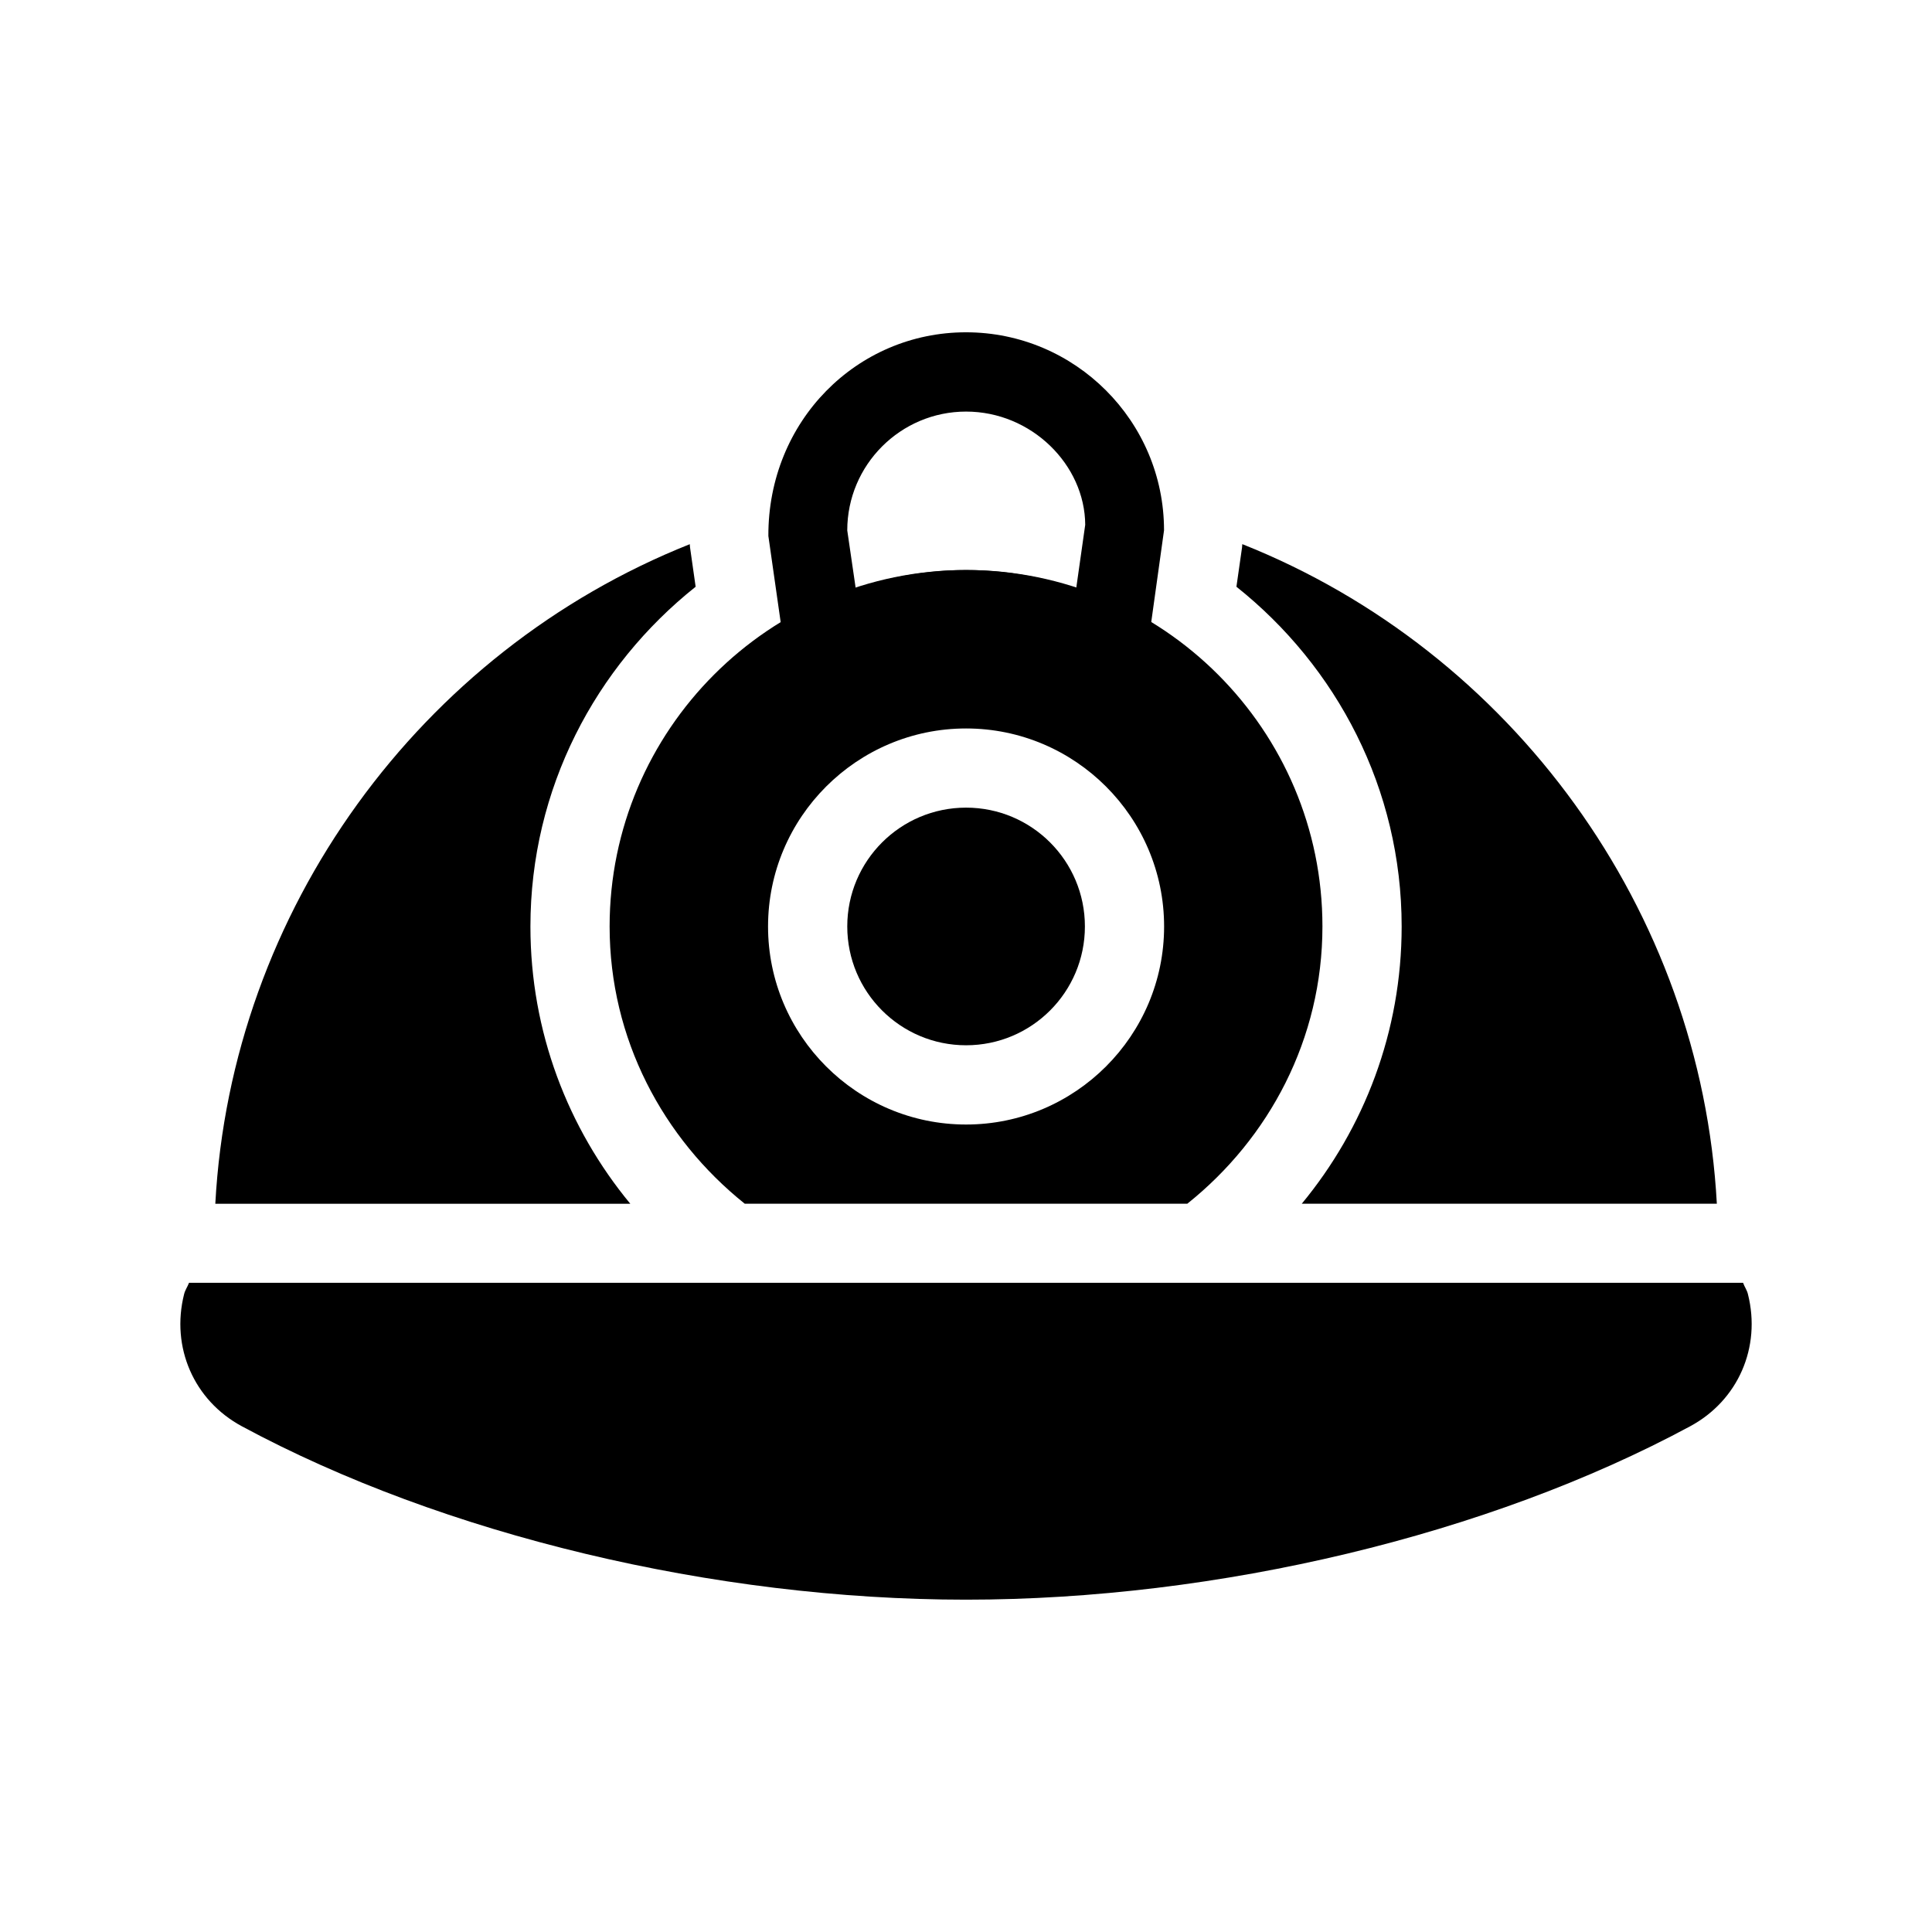
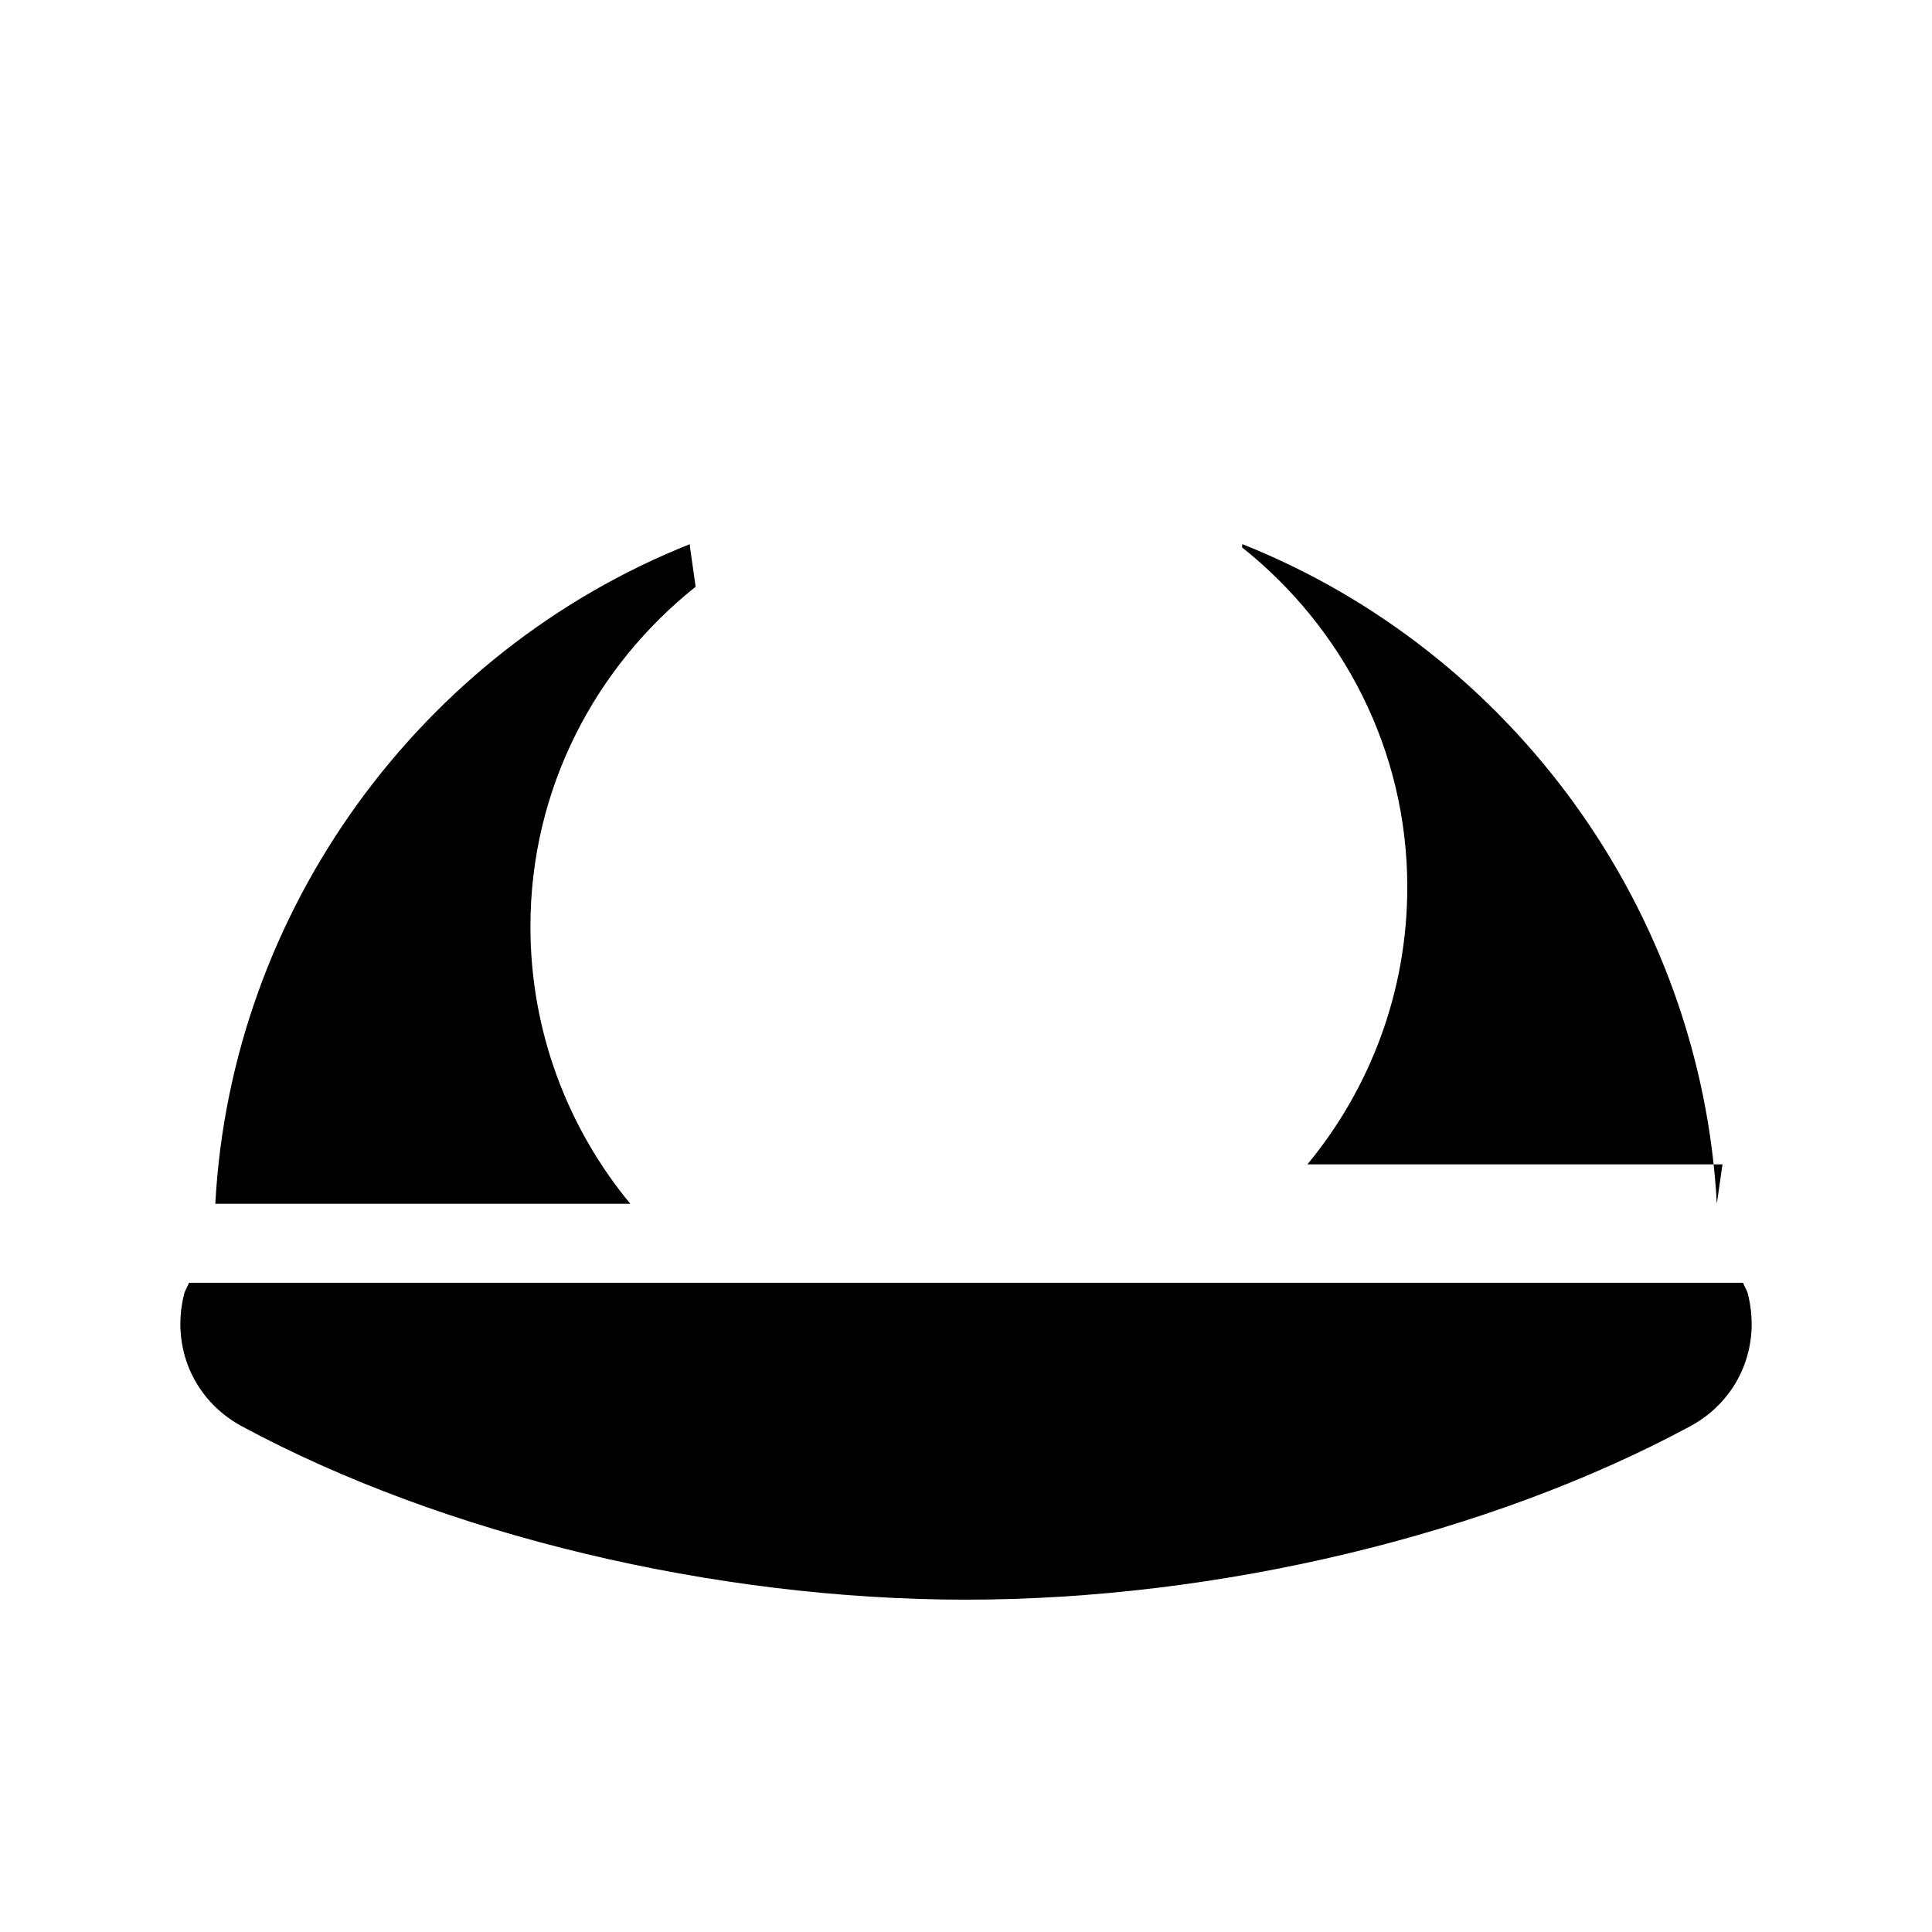
<svg xmlns="http://www.w3.org/2000/svg" fill="#000000" width="800px" height="800px" version="1.1" viewBox="144 144 512 512">
  <g>
-     <path d="m437.68 325.35c-1.617 0-3.254-0.379-4.746-1.133-21.434-10.852-44.398-10.852-65.852 0-3.043 1.512-6.613 1.492-9.594-0.062-3-1.555-5.059-4.473-5.539-7.832l-4.324-30.293c-0.105-30.418 23.445-53.969 52.375-53.969 28.926 0 52.48 23.555 52.48 52.48l-4.43 31.781c-0.484 3.336-2.539 6.254-5.543 7.828-1.492 0.801-3.148 1.199-4.828 1.199zm-37.66-72.277c-17.359 0-31.488 14.129-31.488 31.488l2.246 15.387c19.125-6.488 39.277-6.508 58.422-0.02l2.394-16.855c-0.086-15.871-14.215-30-31.574-30z" />
-     <path d="m431.51 389.52c0 17.391-14.098 31.488-31.488 31.488s-31.488-14.098-31.488-31.488c0-17.391 14.098-31.488 31.488-31.488s31.488 14.098 31.488 31.488" />
-     <path d="m400.02 295.06c-52.082 0-94.465 42.383-94.465 94.465 0 29.828 14.168 56.152 35.812 73.473h117.28c21.664-17.32 35.812-43.641 35.812-73.473 0.023-52.082-42.359-94.465-94.441-94.465zm0 146.95c-28.926 0-52.48-23.555-52.48-52.48 0-28.926 23.555-52.48 52.48-52.48s52.48 23.555 52.48 52.48c0 28.926-23.555 52.48-52.48 52.48z" />
    <path d="m605.93 483.96h-411.84c-0.379 1.027-1.027 1.891-1.301 3-3.547 14.086 2.602 28.172 15.305 35.016 53.383 28.781 125.13 45.953 191.91 45.953s138.53-17.172 191.91-45.953c12.699-6.844 18.852-20.93 15.305-35.016-0.254-1.086-0.906-1.926-1.285-3z" />
-     <path d="m598.98 463c-4.199-77.777-54.348-146.4-125.76-174.8-0.043 0.273-0.02 0.566-0.062 0.859l-1.492 10.434c26.555 21.141 43.789 53.531 43.789 90.035 0 27.879-9.949 53.488-26.473 73.473h110z" />
+     <path d="m598.98 463c-4.199-77.777-54.348-146.4-125.76-174.8-0.043 0.273-0.02 0.566-0.062 0.859c26.555 21.141 43.789 53.531 43.789 90.035 0 27.879-9.949 53.488-26.473 73.473h110z" />
    <path d="m328.35 299.49-1.488-10.453c-0.043-0.273-0.023-0.547-0.062-0.82-71.395 28.402-121.57 97.004-125.74 174.8h109.98c-16.52-19.984-26.473-45.594-26.473-73.473 0-36.547 17.234-68.914 43.789-90.055z" />
  </g>
</svg>